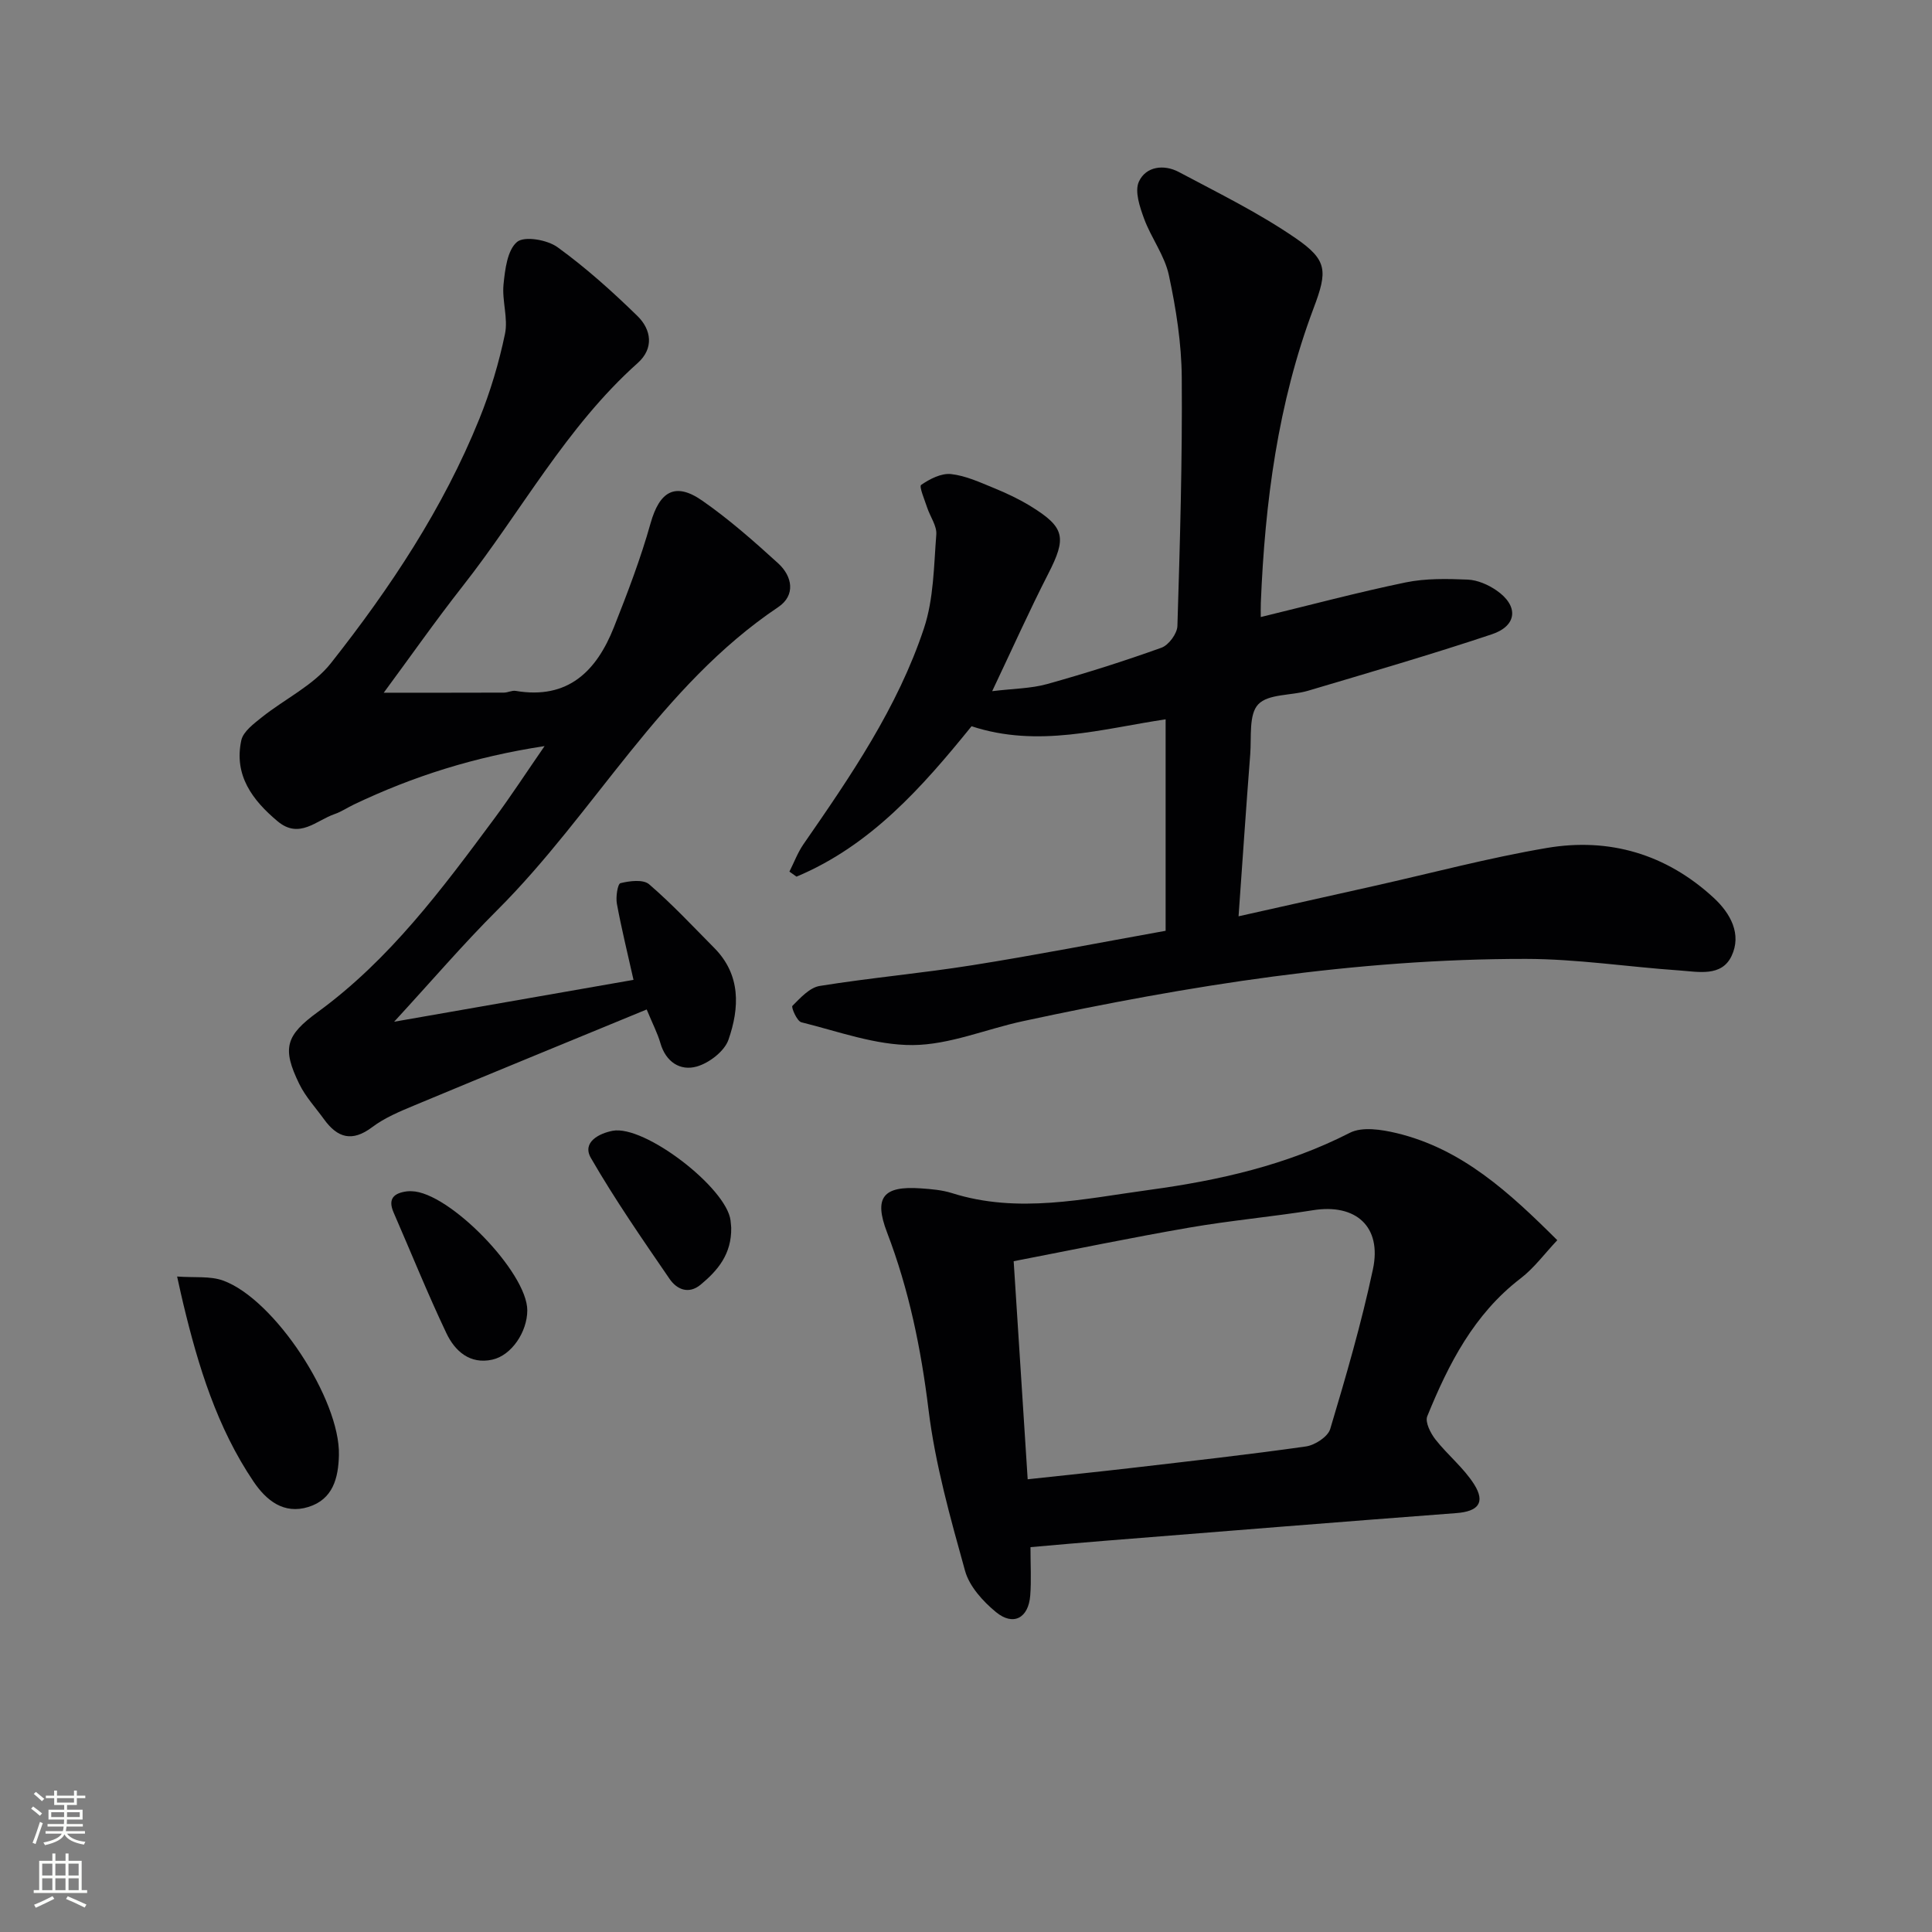
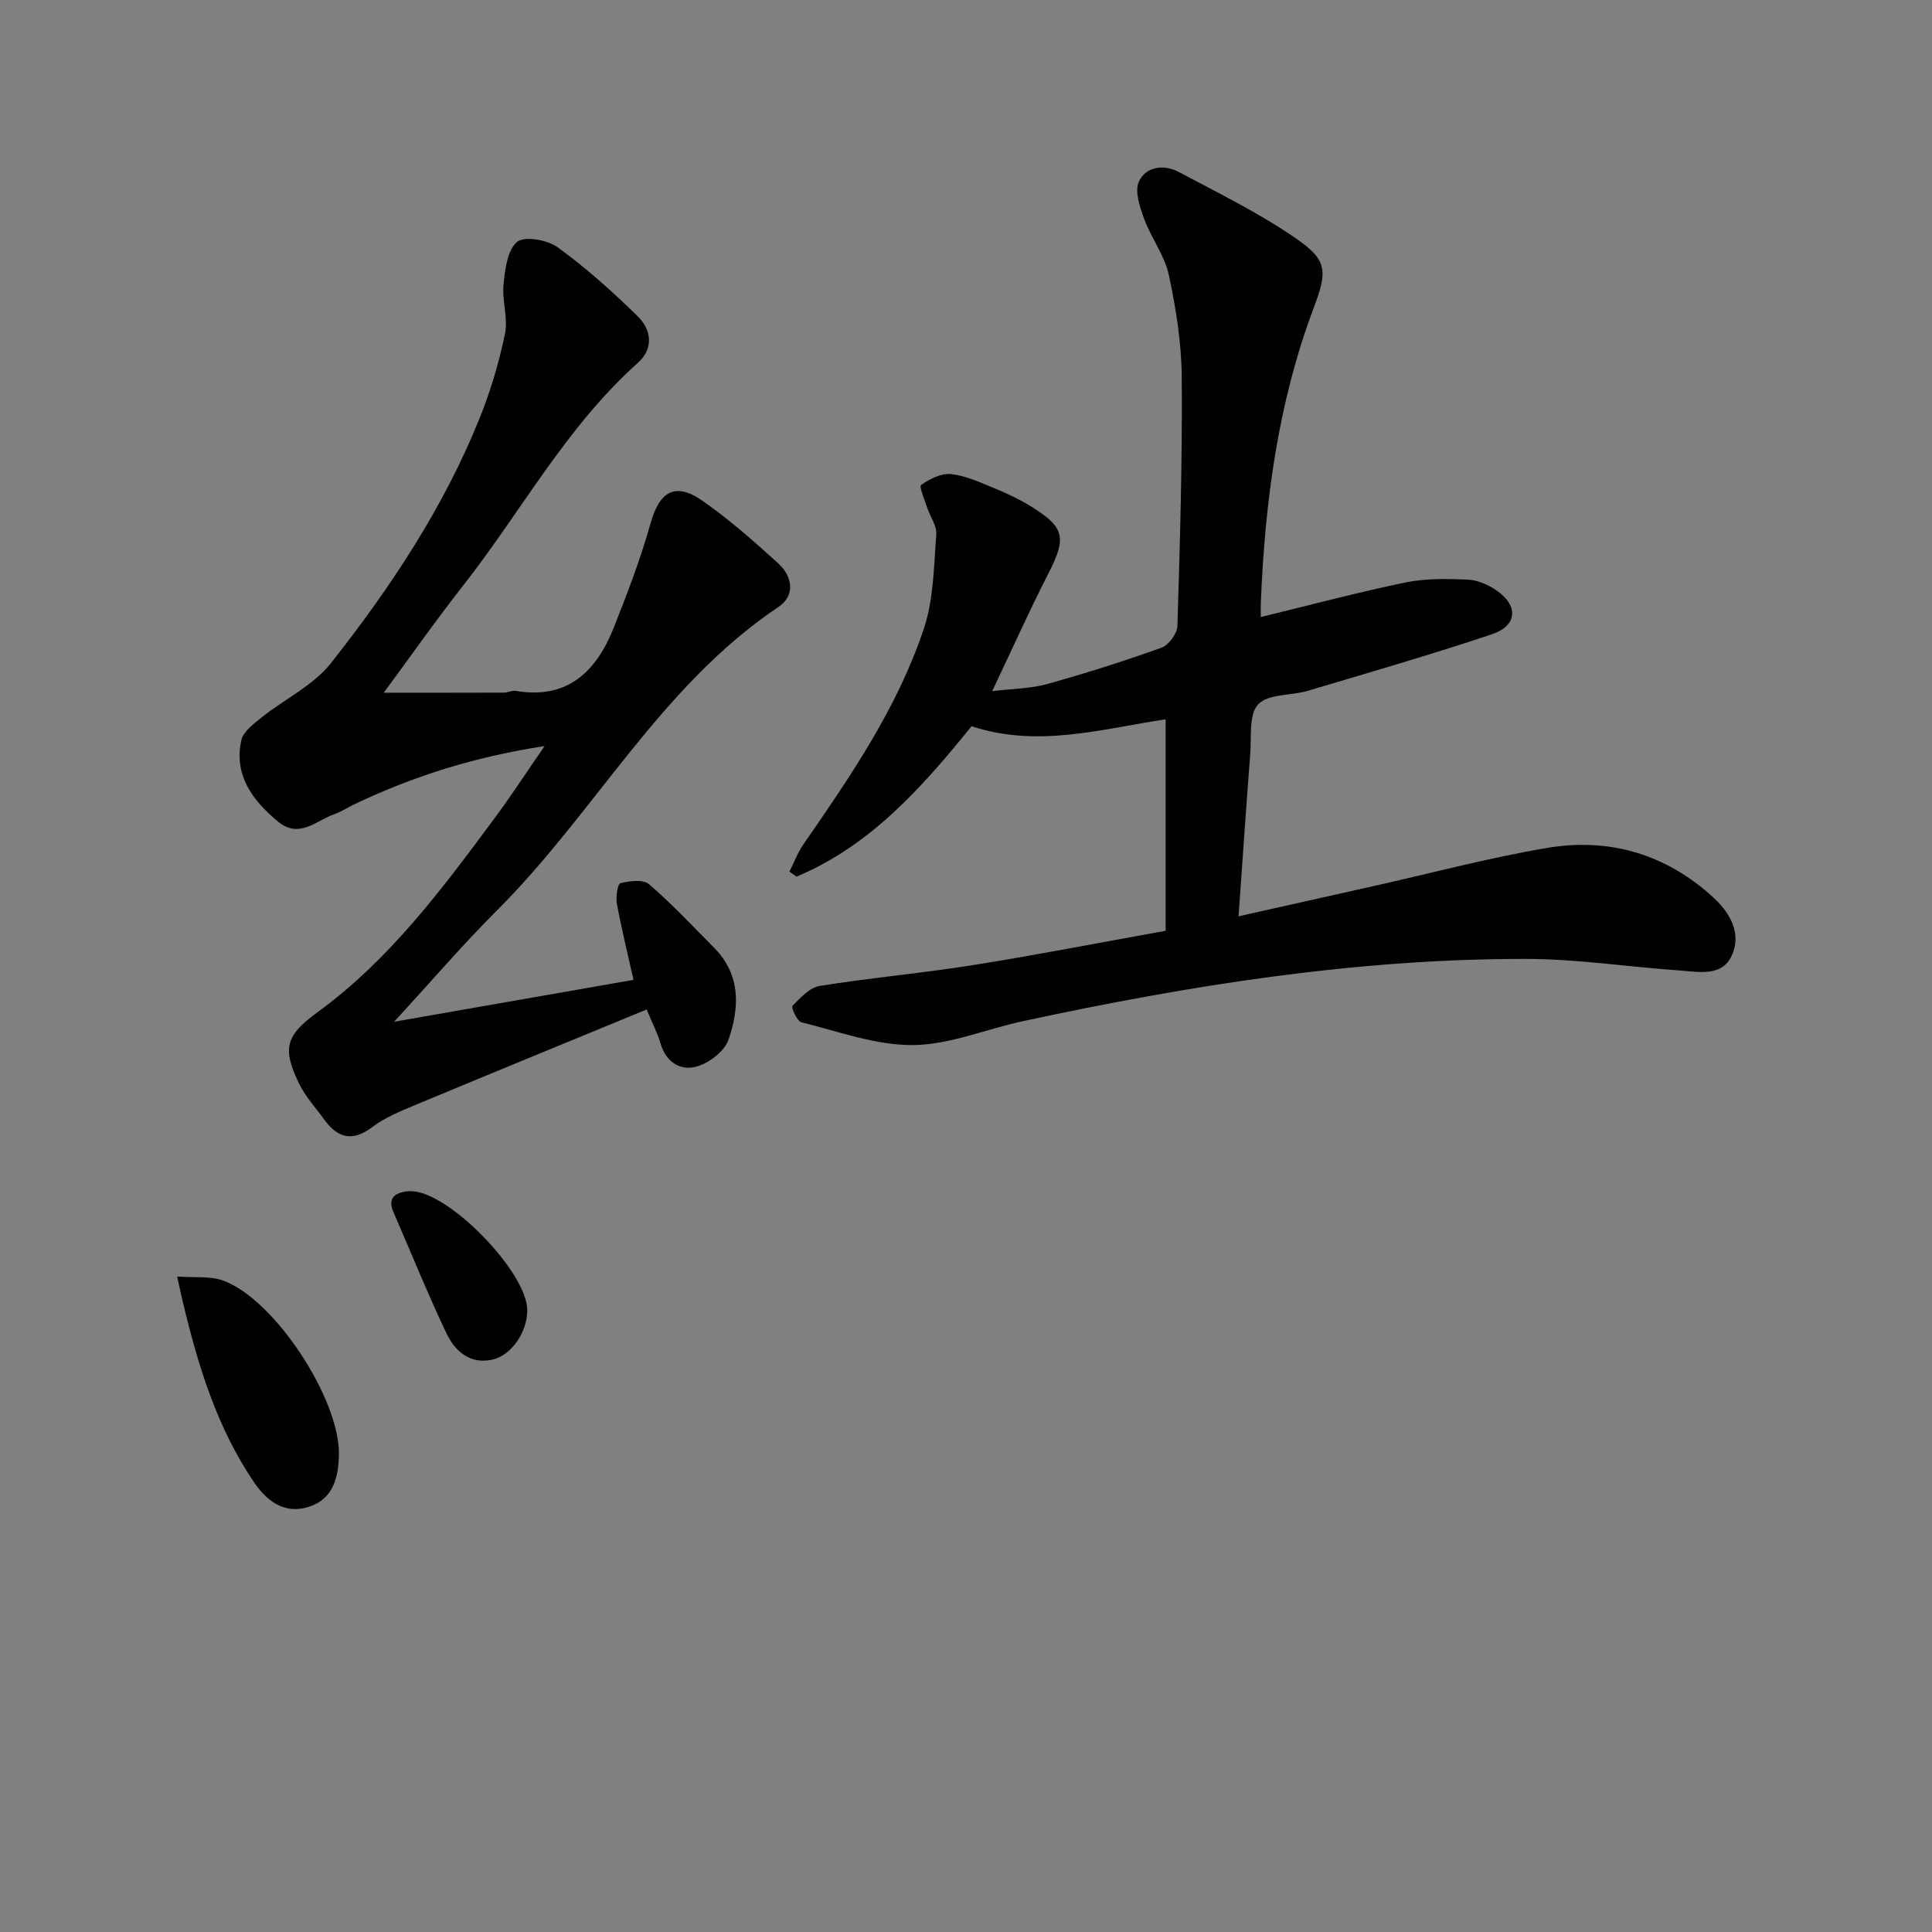
<svg xmlns="http://www.w3.org/2000/svg" enable-background="new 0 0 400 400" viewBox="0 0 400 400">
  <rect x="0" y="0" width="400" height="400" fill="#808080" stroke="none" />
  <g fill="#010103">
    <path d="m241.33 192.71c0-14.97 0-29.24 0-43.78-13.09 1.94-26.4 5.98-40.18 1.43-10.18 12.57-20.87 24.7-36.24 31.14-.49-.35-.98-.7-1.47-1.04.96-1.89 1.71-3.93 2.9-5.66 9.77-14.1 19.5-28.3 24.95-44.7 2.03-6.1 2.05-12.91 2.56-19.43.14-1.79-1.26-3.68-1.88-5.55-.53-1.62-1.72-4.4-1.26-4.72 1.77-1.23 4.17-2.46 6.17-2.25 3.05.33 6.03 1.72 8.94 2.91 2.6 1.06 5.18 2.28 7.57 3.75 7.13 4.38 7.46 6.52 3.64 13.98-3.92 7.66-7.44 15.53-11.61 24.31 4.4-.54 8.01-.54 11.36-1.47 7.98-2.23 15.9-4.73 23.69-7.53 1.5-.54 3.26-2.93 3.3-4.51.53-17.13 1.03-34.28.9-51.42-.05-7.09-1.18-14.26-2.67-21.21-.87-4.06-3.65-7.68-5.12-11.66-.89-2.43-2-5.67-1.09-7.68 1.45-3.19 5.2-3.65 8.29-2 8.19 4.36 16.58 8.47 24.19 13.71 6.58 4.53 6.6 6.78 3.71 14.44-7.41 19.68-10.09 40.2-10.94 61.05-.04.99-.01 1.97-.01 2.93 10.11-2.45 19.97-5.09 29.96-7.16 4.16-.86 8.59-.77 12.88-.59 2.03.09 4.24 1.05 5.95 2.23 4.63 3.18 4.35 7.33-.97 9.1-12.58 4.2-25.32 7.9-38.03 11.68-3.49 1.04-8.23.61-10.32 2.82-1.98 2.09-1.38 6.75-1.65 10.3-.85 10.9-1.58 21.82-2.42 33.58 9.64-2.16 18.76-4.19 27.88-6.24 11.98-2.68 23.87-5.86 35.95-7.91 12.97-2.2 24.76 1.29 34.56 10.34 3.48 3.22 5.83 7.53 3.67 12.05-2.07 4.34-6.9 3.24-10.8 2.97-10.6-.73-21.18-2.38-31.77-2.39-35.23-.03-69.83 5.5-104.17 12.9-7.61 1.64-15.16 4.88-22.76 4.94-7.7.05-15.44-2.83-23.08-4.72-.9-.22-2.14-3.11-1.85-3.4 1.65-1.65 3.56-3.78 5.65-4.12 10.48-1.69 21.09-2.62 31.58-4.29 13.11-2.08 26.12-4.63 40.04-7.13z" />
    <path d="m79.45 143.42c8.43 0 16.65.01 24.87-.02.82 0 1.67-.49 2.44-.36 10.85 1.84 16.75-4.1 20.35-13.19 2.8-7.06 5.53-14.2 7.58-21.5 1.85-6.58 5.06-8.61 10.67-4.72 5.57 3.87 10.71 8.41 15.74 12.99 2.98 2.71 3.65 6.64.03 9.07-24.35 16.34-37.97 42.57-58.17 62.73-7.05 7.03-13.54 14.62-21.36 23.12 17.26-3.02 33.25-5.82 49.56-8.67-1.23-5.51-2.49-10.6-3.44-15.75-.26-1.4.15-4.12.74-4.27 1.89-.47 4.7-.82 5.92.22 4.76 4.09 9.06 8.71 13.49 13.18 5.56 5.6 5.24 12.44 2.95 19.02-.83 2.39-4.01 4.83-6.59 5.55-3.39.95-6.38-.94-7.5-4.85-.58-2.02-1.58-3.92-2.84-6.97-16.18 6.67-32.12 13.19-48.01 19.82-3.05 1.27-6.22 2.58-8.83 4.55-4.16 3.13-7.18 2.21-9.96-1.63-1.74-2.41-3.83-4.66-5.12-7.3-3.64-7.44-2.81-10.07 3.82-14.91 14.89-10.86 25.72-25.45 36.53-40.02 3.42-4.61 6.56-9.44 10.43-15.04-14.54 2.22-27.26 6.27-39.45 12.08-1.35.64-2.61 1.51-4.01 1.99-3.82 1.31-7.31 5.26-11.81 1.5-5.25-4.39-9.08-9.55-7.52-16.77.4-1.83 2.61-3.45 4.29-4.8 4.74-3.78 10.64-6.57 14.27-11.18 12.27-15.55 23.25-32.06 30.72-50.56 2.29-5.66 4.06-11.61 5.31-17.59.68-3.25-.64-6.88-.3-10.26.31-3.09.79-7.1 2.8-8.79 1.52-1.27 6.26-.45 8.38 1.09 5.88 4.26 11.35 9.17 16.55 14.25 2.87 2.8 3.46 6.69.05 9.73-14.85 13.26-24.16 30.84-36.27 46.24-5.69 7.25-11 14.84-16.31 22.02z" />
-     <path d="m213.35 320.32c0 3.72.19 6.88-.05 10-.36 4.69-3.5 6.4-7.09 3.45-2.7-2.22-5.52-5.33-6.41-8.56-3.05-10.98-6.18-22.08-7.56-33.35-1.55-12.64-4.05-24.85-8.59-36.71-2.77-7.24-.83-9.67 7.01-9.11 2.15.15 4.36.33 6.4.97 13.73 4.35 27.36 1.18 40.93-.66 14.33-1.95 28.37-5.11 41.47-11.81 2.57-1.32 6.58-.68 9.69.06 13.52 3.24 23.31 12.25 33.27 22.17-2.6 2.75-4.78 5.75-7.6 7.91-9.65 7.4-14.91 17.7-19.32 28.54-.49 1.2.67 3.49 1.68 4.79 2.53 3.23 5.88 5.9 8.04 9.33 2.37 3.78.8 5.59-3.69 5.93-24.17 1.83-48.34 3.78-72.5 5.71-5.13.4-10.24.87-15.68 1.34zm-.58-14.05c7.73-.84 14.64-1.55 21.54-2.35 12.04-1.41 24.08-2.74 36.08-4.45 1.86-.27 4.54-2.01 5.02-3.62 3.27-10.93 6.47-21.92 8.84-33.06 1.89-8.86-3.56-13.64-12.39-12.23-8.51 1.36-17.12 2.13-25.62 3.6-12.04 2.08-24.01 4.57-36.37 6.96.97 14.9 1.91 29.62 2.9 45.15z" />
    <path d="m36.67 264.29c3.61.27 6.81-.14 9.5.83 10.69 3.85 24.27 24.64 24 36.13-.11 4.76-1.23 9.17-6.32 10.75s-8.71-1.34-11.36-5.26c-7.56-11.2-11.45-23.89-14.56-36.87-.32-1.29-.59-2.58-1.26-5.58z" />
    <path d="m109.17 271.3c-.01 4.44-3.24 9.31-7.24 10.2-4.65 1.03-7.75-1.78-9.51-5.48-3.9-8.21-7.3-16.66-10.93-24.99-1.24-2.85.06-4.01 2.73-4.37.33-.04.66-.04.99-.03 7.76.14 23.97 16.82 23.96 24.67z" />
-     <path d="m151.39 254.19c.09 5.46-2.77 8.83-6.31 11.77-2.55 2.12-5 .95-6.46-1.19-5.63-8.21-11.31-16.41-16.28-25.02-1.9-3.29 1.74-5.1 4.49-5.63 6.62-1.27 23.58 11.81 24.42 18.55.08.66.12 1.32.14 1.52z" />
  </g>
-   <path d="m6.44 374.46.42-.45c.65.47 1.27.95 1.85 1.44l-.45.49c-.65-.56-1.25-1.06-1.82-1.48m.93 7.33-.63-.26c.55-1.36 1.05-2.8 1.53-4.33.19.1.38.19.59.27-.47 1.29-.96 2.73-1.49 4.32m-.38-10.38.44-.42c.43.34 1.01.82 1.74 1.44l-.49.49c-.53-.51-1.09-1.01-1.69-1.51m2.5.35h1.72v-1.04h.59v1.04h3.52v-1.04h.59v1.04h1.75v.53h-1.75v1.42h-2.03v.97h3.22v2.03h-3.24c0 .35-.01.66-.03.93h3.32v.53h-3.37c-.03.27-.08.58-.15.94h3.96v.53h-3.71c.67.92 1.93 1.48 3.79 1.68-.13.24-.23.44-.29.59-2.13-.38-3.48-1.08-4.04-2.12-.43.97-1.77 1.72-4.03 2.23-.09-.19-.2-.37-.33-.55 2.1-.42 3.37-1.03 3.81-1.83h-3.36v-.53h3.58c.08-.29.13-.61.16-.94h-3.33v-.53h3.39c.02-.27.04-.58.04-.93h-3.23v-2.03h3.25v-.97h-2.07v-1.42h-1.73zm1.12 3.44v1h2.65c.01-.3.02-.44.01-.4v-.25-.35zm1.19-2h3.52v-.91h-3.52zm4.71 2h-2.63v.59c0 .15-.01.28-.01.4h2.64z" fill="#fbfcfa" />
-   <path d="m13.56 383.74h.63v1.52h2.72v6.07h1.13v.6h-11.06v-.6h1.13v-6.07h2.73v-1.52h.63v1.52h2.1v-1.52zm-2.69 8.83.38.56c-1.24.63-2.53 1.25-3.85 1.85-.1-.21-.21-.42-.34-.63 1.37-.55 2.63-1.15 3.81-1.78m-2.13-4.27h2.1v-2.45h-2.1zm0 3.04h2.1v-2.46h-2.1zm2.72-3.04h2.1v-2.45h-2.1zm0 3.04h2.1v-2.46h-2.1zm6.07 3.6c-1.41-.71-2.7-1.3-3.86-1.78l.35-.56c1.45.62 2.75 1.19 3.88 1.72zm-1.25-9.09h-2.1v2.45h2.1zm-2.09 5.49h2.1v-2.46h-2.1z" fill="#fbfcfa" />
</svg>